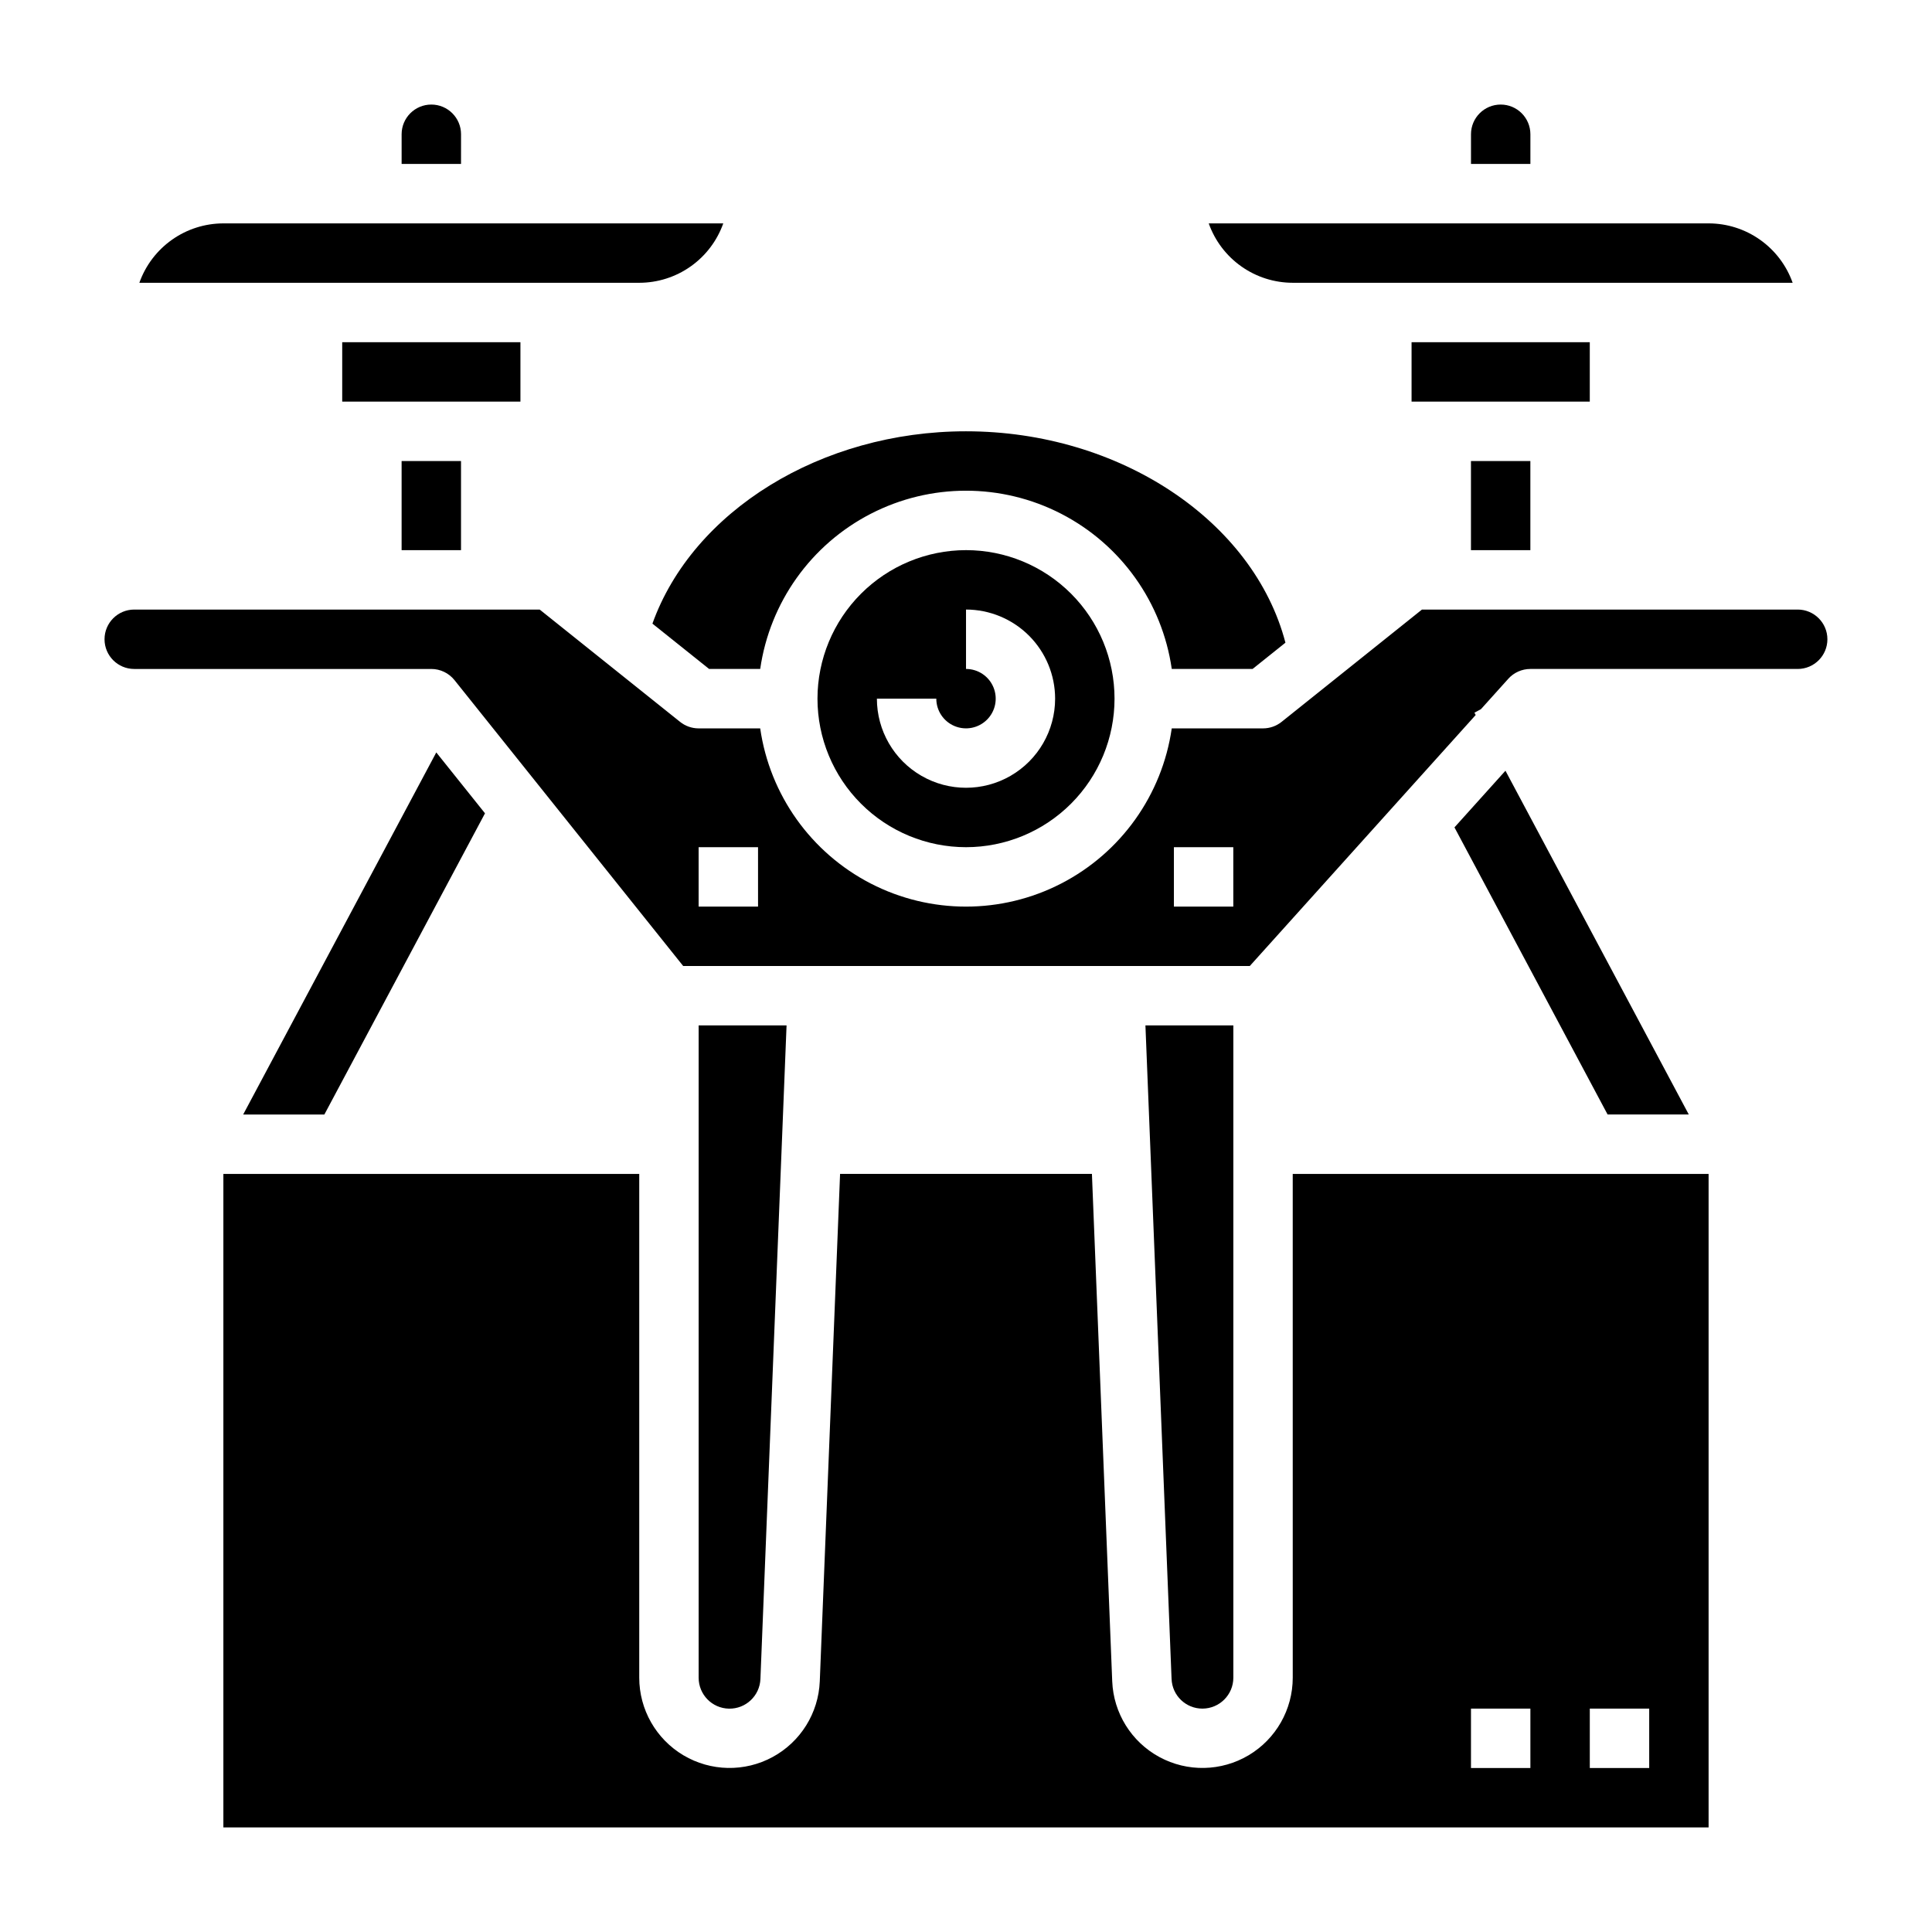
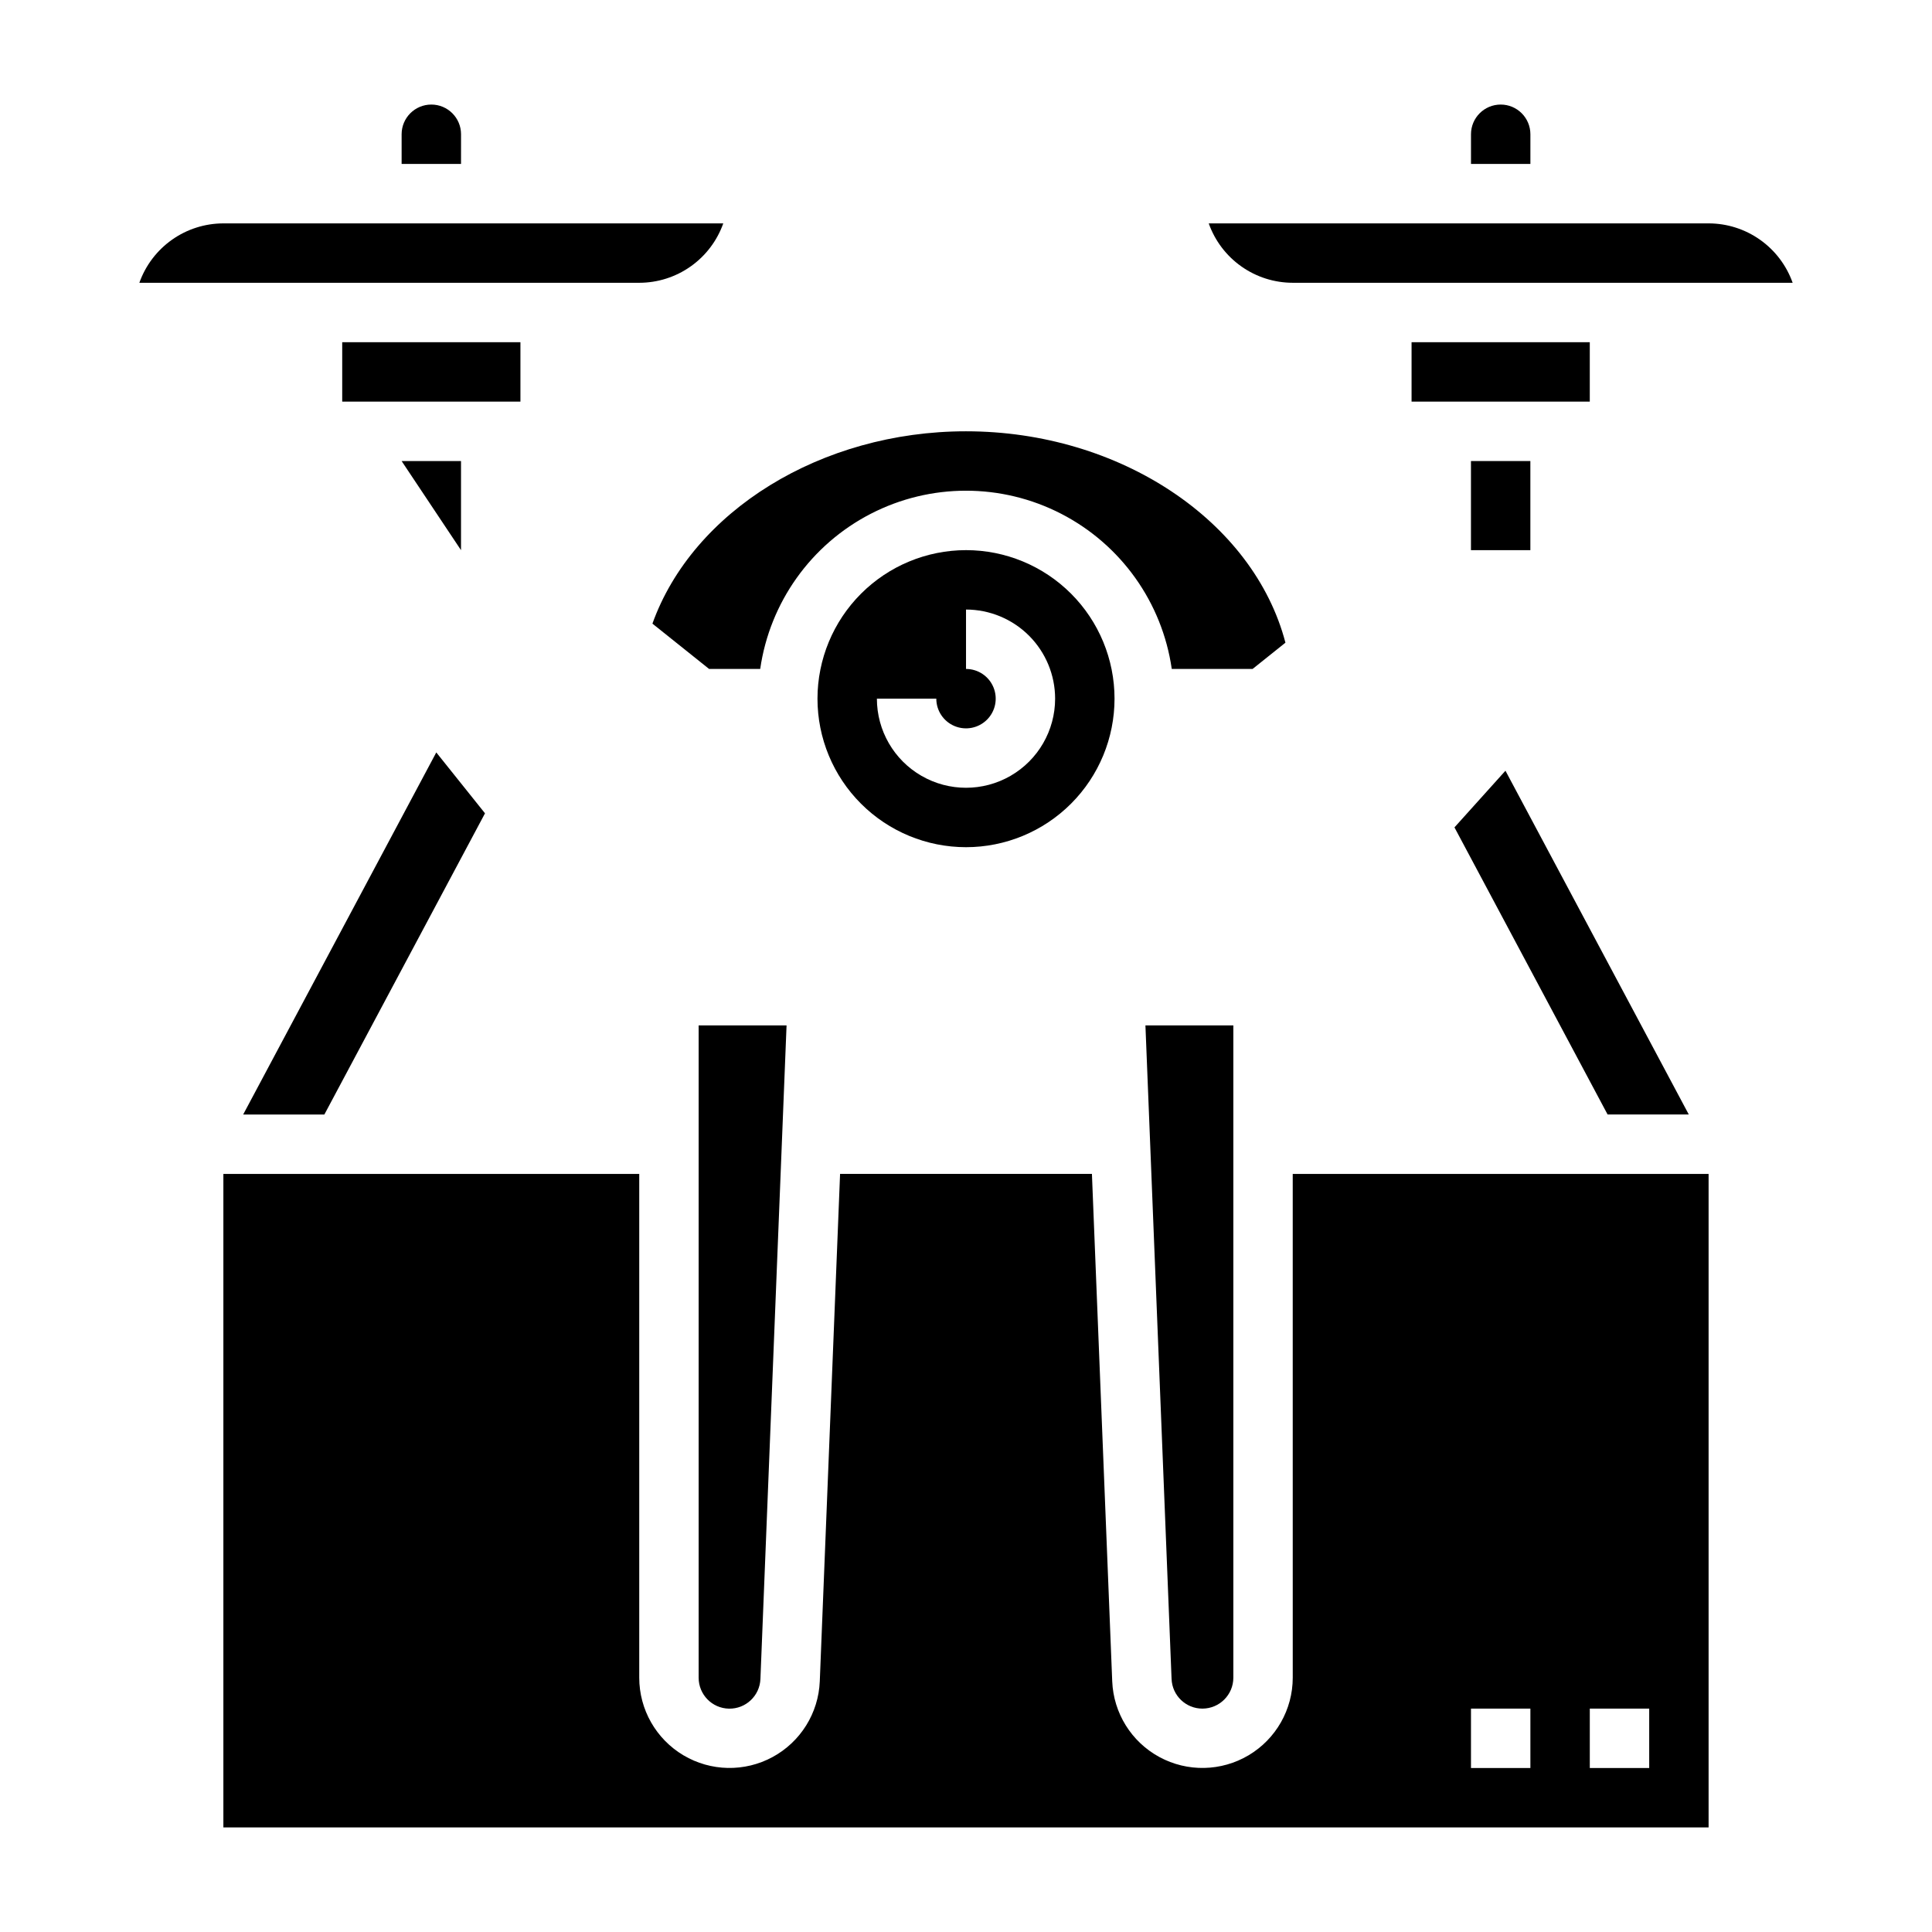
<svg xmlns="http://www.w3.org/2000/svg" fill="#000000" width="800px" height="800px" version="1.1" viewBox="144 144 512 512">
  <g>
    <path d="m360.64 329.15c0 10.441 4.148 20.453 11.531 27.832 7.379 7.383 17.391 11.531 27.832 11.531 10.438 0 20.449-4.148 27.832-11.531 7.379-7.379 11.527-17.391 11.527-27.832 0-10.438-4.148-20.449-11.527-27.828-7.383-7.383-17.395-11.531-27.832-11.531-10.438 0.012-20.441 4.164-27.82 11.543-7.379 7.379-11.531 17.383-11.543 27.816zm62.977 0c0 8.438-4.5 16.234-11.809 20.453-7.305 4.219-16.309 4.219-23.613 0-7.309-4.219-11.809-12.016-11.809-20.453h15.742c0 3.188 1.918 6.055 4.859 7.273s6.328 0.547 8.582-1.707c2.25-2.25 2.922-5.637 1.703-8.578-1.215-2.941-4.086-4.859-7.269-4.859v-15.742c6.258 0.008 12.262 2.496 16.691 6.922 4.426 4.43 6.918 10.434 6.922 16.691z" />
    <path d="m266.18 179.58c0-4.348-3.527-7.871-7.875-7.871-4.348 0-7.871 3.523-7.871 7.871v7.871h15.742z" />
    <path d="m335.67 203.2h-132.47c-4.883 0.004-9.645 1.52-13.633 4.34-3.984 2.82-7.004 6.801-8.637 11.402h132.48c4.883-0.004 9.645-1.52 13.629-4.34 3.988-2.82 7.004-6.801 8.637-11.402z" />
    <path d="m316.9 309.27 15.012 12.004h13.555-0.004c2.543-17.633 13.457-32.949 29.293-41.113 15.836-8.16 34.645-8.16 50.48 0 15.836 8.164 26.75 23.48 29.293 41.113h21.426l8.699-6.957c-8.438-32.234-43.875-56.02-84.656-56.02-38.406 0-72.418 21.164-83.098 50.973z" />
    <path d="m234.69 234.69h47.23v15.742h-47.23z" />
    <path d="m518.08 234.69h47.23v15.742h-47.23z" />
    <path d="m533.82 266.18h15.742v23.617h-15.742z" />
    <path d="m549.57 179.58c0-4.348-3.523-7.871-7.871-7.871-4.348 0-7.871 3.523-7.871 7.871v7.871h15.742z" />
    <path d="m486.59 218.94h132.48c-1.633-4.602-4.648-8.582-8.637-11.402-3.988-2.82-8.75-4.336-13.629-4.34h-132.48c1.633 4.602 4.648 8.582 8.637 11.402 3.984 2.82 8.746 4.336 13.629 4.34z" />
-     <path d="m250.43 266.18h15.742v23.617h-15.742z" />
-     <path d="m620.41 305.54h-99.574l-37.199 29.762c-1.398 1.117-3.133 1.727-4.922 1.727h-24.188c-2.543 17.633-13.457 32.949-29.293 41.113-15.836 8.16-34.645 8.16-50.48 0-15.836-8.164-26.75-23.48-29.293-41.113h-16.316c-1.785 0-3.523-0.609-4.918-1.727l-37.203-29.762h-107.45c-4.348 0-7.871 3.523-7.871 7.871s3.523 7.871 7.871 7.871h78.719c2.391 0 4.652 1.086 6.148 2.953l60.613 75.77h150.15l59.867-66.52-0.332-0.621 1.719-0.918 7.25-8.055h-0.004c1.492-1.66 3.621-2.609 5.852-2.609h70.848c4.348 0 7.875-3.523 7.875-7.871s-3.527-7.871-7.875-7.871zm-275.52 78.719h-15.746v-15.742h15.742zm125.95 0h-15.746v-15.742h15.742z" />
+     <path d="m250.43 266.18h15.742v23.617z" />
    <path d="m345.52 588.94 6.926-173.2h-23.297v172.87c-0.008 4.465 3.562 8.113 8.023 8.199 4.465 0.09 8.176-3.414 8.348-7.875z" />
    <path d="m542.96 348.25-13.512 15.016 40.582 76.09h21.516z" />
    <path d="m259.62 343.4-51.176 95.957h21.516l42.57-79.82z" />
    <path d="m462.66 596.8c4.519-0.008 8.184-3.668 8.188-8.188v-172.87h-23.297l6.926 173.2h0.004c0.164 4.394 3.781 7.867 8.18 7.859z" />
    <path d="m486.59 588.61c-0.004 8.43-4.445 16.238-11.691 20.551-7.25 4.312-16.23 4.492-23.645 0.473-7.414-4.016-12.164-11.641-12.504-20.066l-5.379-134.47h-66.742l-5.379 134.47c-0.344 8.426-5.094 16.047-12.508 20.066-7.414 4.019-16.395 3.84-23.641-0.473-7.246-4.312-11.691-12.121-11.695-20.551v-133.51h-110.21v173.19h393.6v-173.19h-110.21zm78.723 8.188h15.742v15.742h-15.742zm-31.488 0h15.742v15.742h-15.742z" />
  </g>
</svg>